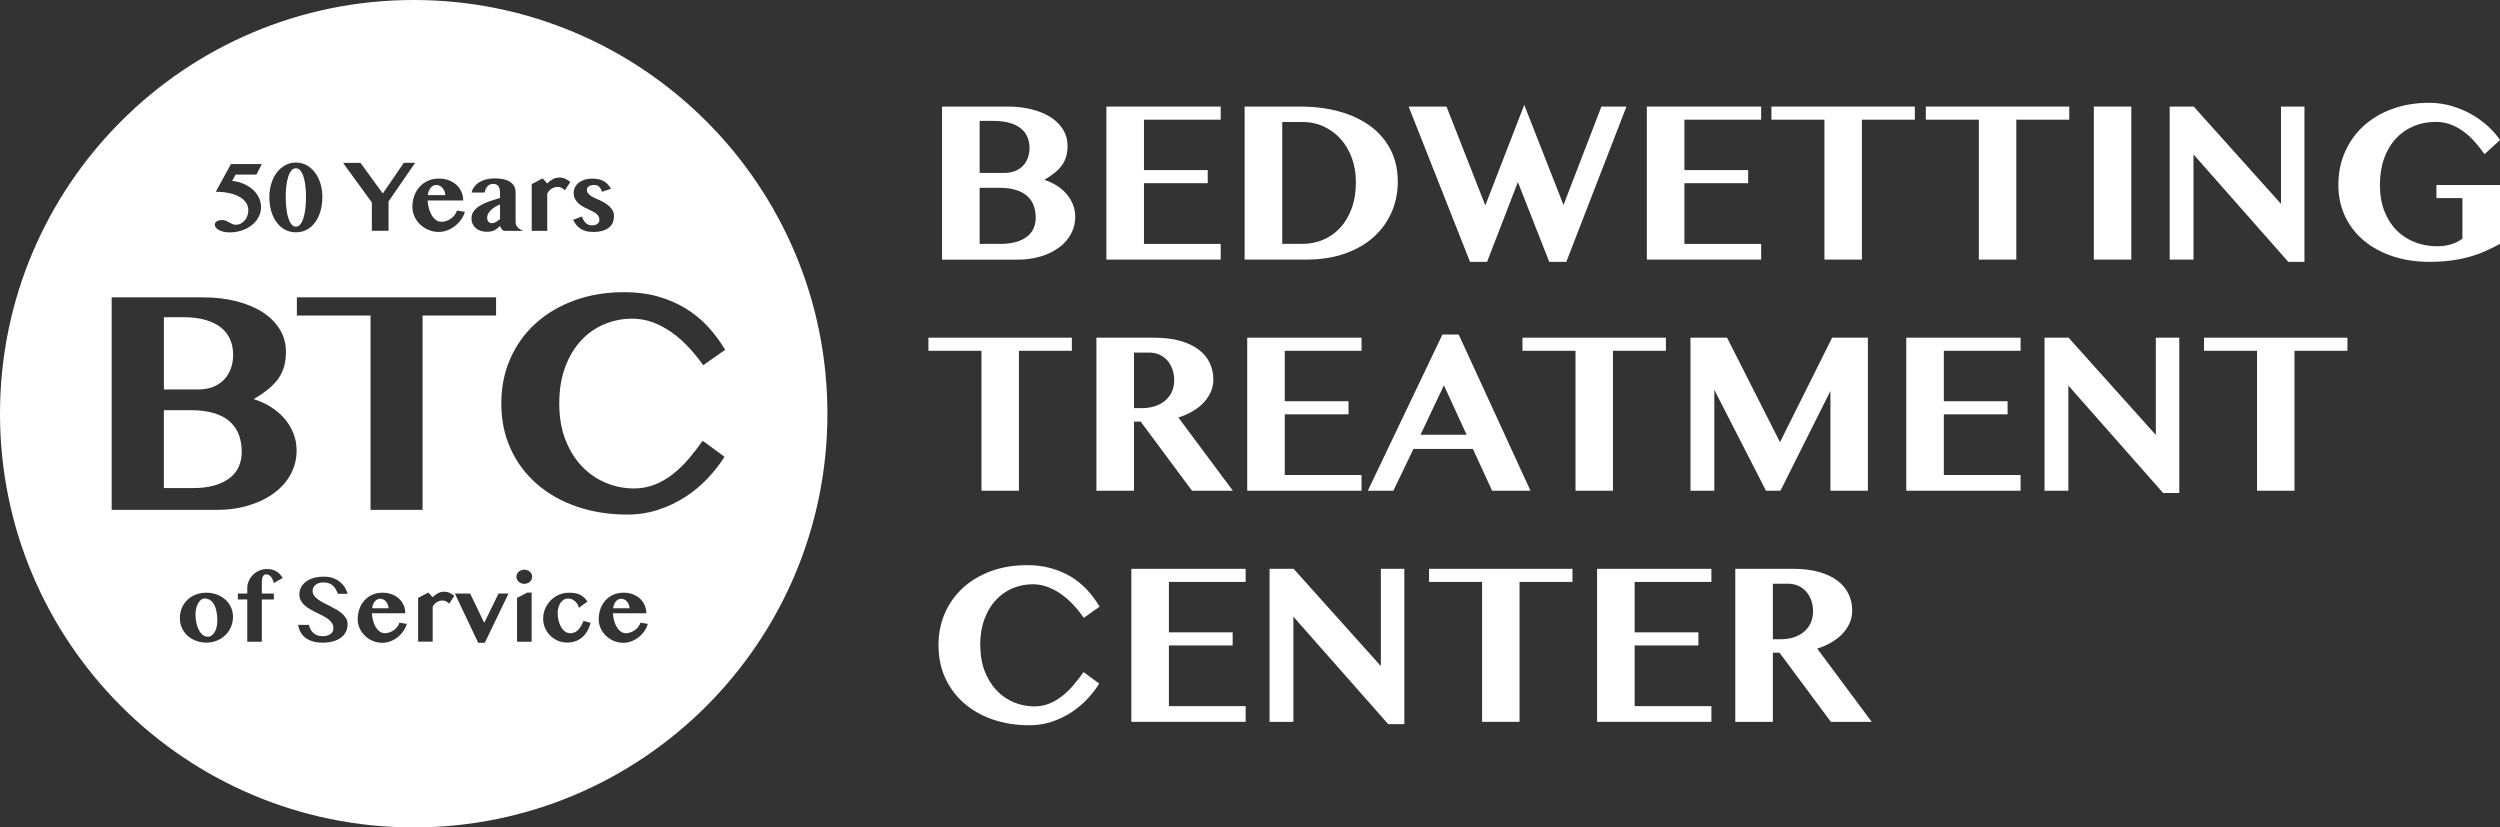
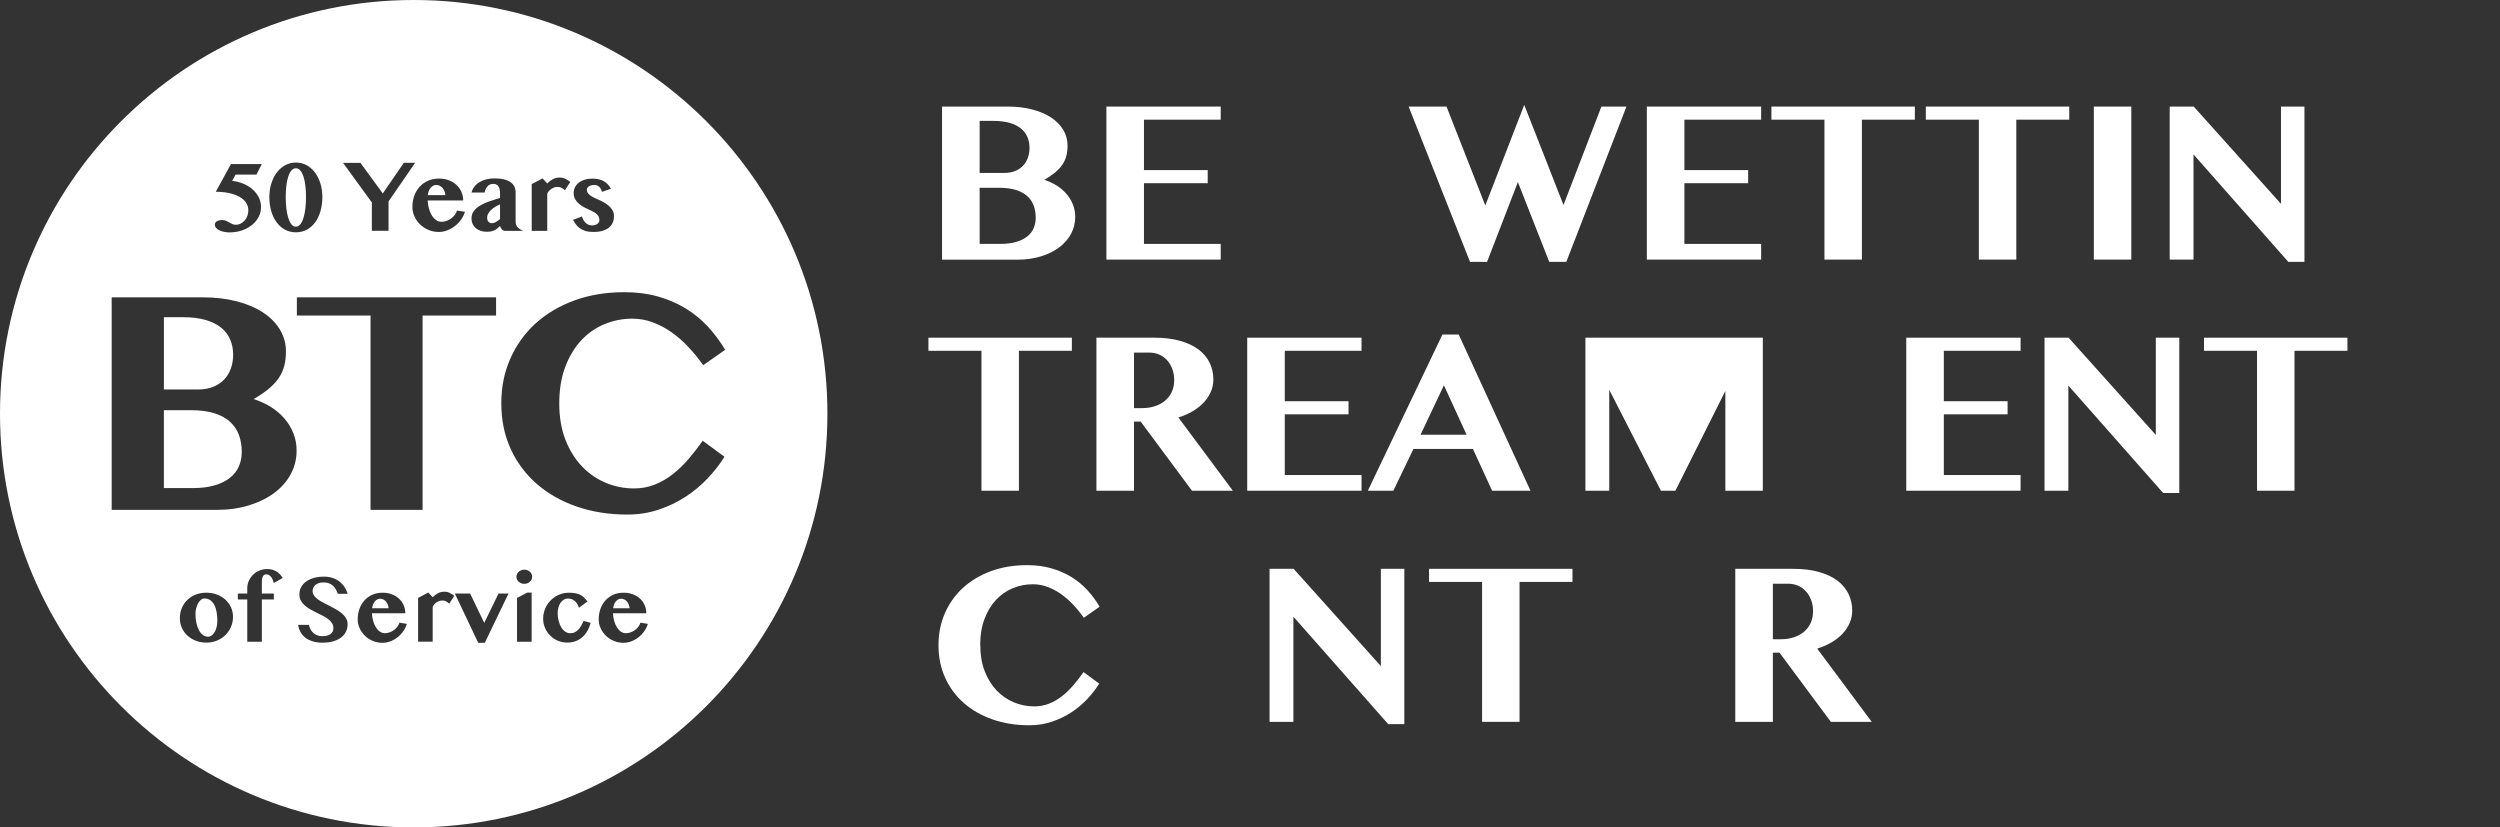
<svg xmlns="http://www.w3.org/2000/svg" id="Layer_1" viewBox="0 0 778.81 257.76">
  <rect x="0" y="0" width="778.81" height="257.76" fill="#333333" stroke="none" />
  <defs>
    <style>.cls-1{fill:#fff;}</style>
  </defs>
  <path class="cls-1" d="M293.48,33.2h20.46c2.74,0,5.26.29,7.54.88,2.29.59,4.25,1.41,5.89,2.48,1.64,1.07,2.92,2.35,3.83,3.85.91,1.5,1.37,3.16,1.37,4.99,0,1.12-.12,2.17-.37,3.13-.25.96-.65,1.86-1.21,2.71s-1.31,1.65-2.23,2.43c-.93.77-2.07,1.56-3.43,2.36,1.41.45,2.69,1.04,3.87,1.78,1.17.74,2.19,1.61,3.04,2.6.86,1,1.52,2.1,2,3.3.48,1.21.72,2.49.72,3.85,0,1.88-.43,3.62-1.28,5.24-.86,1.62-2.07,3.02-3.66,4.22s-3.48,2.14-5.7,2.83c-2.21.69-4.67,1.04-7.37,1.04h-23.48v-47.67ZM305.18,53.87h7.7c1.24,0,2.35-.19,3.32-.58.97-.39,1.79-.93,2.46-1.62.67-.69,1.18-1.52,1.53-2.48.35-.96.53-2,.53-3.13,0-1.24-.22-2.38-.67-3.41-.45-1.03-1.12-1.92-2.04-2.65s-2.07-1.31-3.48-1.72c-1.41-.41-3.07-.62-4.99-.62h-4.36v16.21ZM305.18,75.98h6.47c1.9,0,3.54-.21,4.92-.62,1.38-.41,2.53-.97,3.43-1.69.9-.71,1.57-1.57,2-2.57.43-1,.65-2.08.65-3.25,0-1.34-.2-2.57-.6-3.71-.4-1.14-1.05-2.13-1.95-2.97-.9-.84-2.09-1.5-3.55-1.97-1.46-.47-3.25-.7-5.36-.7h-6.01v17.47Z" />
  <path class="cls-1" d="M380.28,33.2v4.08h-23.91v15.71h19.86v4.08h-19.86v18.91h23.91v4.89h-35.61v-47.67h35.61Z" />
-   <path class="cls-1" d="M387.73,33.2h17.3c4.45,0,8.54.52,12.27,1.56,3.73,1.04,6.94,2.56,9.63,4.55,2.69,1.99,4.79,4.44,6.28,7.35,1.49,2.91,2.23,6.22,2.23,9.95,0,3.35-.63,6.5-1.9,9.44-1.27,2.94-3.11,5.51-5.54,7.72-2.43,2.2-5.41,3.94-8.95,5.2-3.54,1.27-7.59,1.9-12.16,1.9h-19.16v-47.67ZM399.44,75.98h6.22c2.3,0,4.46-.42,6.49-1.27,2.03-.84,3.8-2.09,5.33-3.73,1.52-1.64,2.72-3.66,3.6-6.05s1.32-5.13,1.32-8.23c0-2.67-.42-5.15-1.25-7.44-.83-2.29-1.99-4.26-3.46-5.92-1.48-1.66-3.24-2.97-5.29-3.92-2.05-.95-4.29-1.42-6.73-1.42h-6.22v37.97Z" />
  <path class="cls-1" d="M450.62,33.2l12.09,30.8,12.13-31.32,12.23,31.18,11.81-30.66h7.8l-18.74,48.38h-5.31l-9.77-24.86-9.6,24.86h-5.31l-19.12-48.38h11.78Z" />
  <path class="cls-1" d="M548.64,33.2v4.08h-23.91v15.71h19.86v4.08h-19.86v18.91h23.91v4.89h-35.61v-47.67h35.61Z" />
  <path class="cls-1" d="M596.52,33.2v4.08h-16.49v43.59h-11.67v-43.59h-16.52v-4.08h44.68Z" />
  <path class="cls-1" d="M644.62,33.2v4.08h-16.49v43.59h-11.67v-43.59h-16.52v-4.08h44.68Z" />
  <path class="cls-1" d="M652.28,33.2h11.67v47.67h-11.67v-47.67Z" />
  <path class="cls-1" d="M675.91,33.2h7.49l27.18,30.3v-30.3h7.31v48.38h-5.03l-29.53-33.47v32.77h-7.42v-47.67Z" />
-   <path class="cls-1" d="M759.02,57.63h19.79v18.35c-1.52.82-3.05,1.57-4.57,2.25-1.52.68-3.15,1.27-4.89,1.76-1.73.49-3.63.88-5.68,1.16-2.05.28-4.35.42-6.91.42-4.1,0-7.88-.57-11.34-1.72-3.46-1.15-6.45-2.77-8.96-4.85-2.52-2.09-4.48-4.61-5.89-7.56s-2.11-6.22-2.11-9.81c0-3.8.7-7.27,2.11-10.41,1.41-3.14,3.36-5.84,5.87-8.09,2.51-2.25,5.49-4,8.95-5.24,3.46-1.24,7.24-1.86,11.34-1.86,2.41,0,4.74.33,6.98.98,2.24.66,4.31,1.52,6.21,2.6,1.9,1.08,3.61,2.31,5.13,3.71,1.52,1.39,2.78,2.83,3.76,4.31l-4.82,4.39c-1.01-1.43-2.06-2.75-3.16-3.97-1.1-1.22-2.27-2.28-3.52-3.18-1.24-.9-2.57-1.61-3.99-2.13-1.42-.52-2.94-.77-4.55-.77-2.46,0-4.75.45-6.87,1.34-2.12.89-3.96,2.17-5.52,3.85-1.56,1.68-2.78,3.73-3.66,6.17-.88,2.44-1.32,5.2-1.32,8.3s.47,5.82,1.41,8.19c.94,2.37,2.21,4.36,3.83,5.98s3.51,2.84,5.68,3.67c2.17.83,4.49,1.25,6.98,1.25,1.48,0,2.87-.19,4.18-.58,1.31-.39,2.52-.98,3.62-1.78v-12.66h-8.09v-4.08Z" />
  <path class="cls-1" d="M333.91,105.2v4.08h-16.49v43.59h-11.67v-43.59h-16.52v-4.08h44.68Z" />
  <path class="cls-1" d="M341.57,105.2h17.93c3.09,0,5.79.32,8.1.97,2.31.65,4.23,1.55,5.77,2.71,1.53,1.16,2.69,2.54,3.46,4.13.77,1.59,1.16,3.33,1.16,5.2,0,1.36-.26,2.64-.79,3.85-.53,1.21-1.27,2.32-2.21,3.34s-2.1,1.92-3.45,2.71c-1.35.79-2.83,1.44-4.45,1.95l16.98,22.82h-12.73l-16-21.55h-2.07v21.55h-11.71v-47.67ZM353.28,127.14h2.53c1.43,0,2.75-.2,3.97-.6,1.22-.4,2.27-.97,3.16-1.71.89-.74,1.59-1.65,2.09-2.72.5-1.08.76-2.3.76-3.66,0-1.27-.19-2.43-.58-3.48s-.92-1.96-1.6-2.72c-.68-.76-1.5-1.35-2.46-1.78-.96-.42-2-.63-3.13-.63h-4.75v17.3Z" />
  <path class="cls-1" d="M424.15,105.2v4.08h-23.91v15.71h19.86v4.08h-19.86v18.91h23.91v4.89h-35.61v-47.67h35.61Z" />
  <path class="cls-1" d="M454.42,104.21l22.36,48.66h-11.95l-5.98-13.01h-18.53l-6.26,13.01h-7.95l23.24-48.66h5.06ZM442.54,135.43h14.34l-7.07-15.4-7.28,15.4Z" />
-   <path class="cls-1" d="M518.97,105.2v4.08h-16.49v43.59h-11.67v-43.59h-16.52v-4.08h44.68Z" />
-   <path class="cls-1" d="M526.63,105.2h11.39l16.49,32.55,16.24-32.55h11.14v47.67h-11.67v-31.08l-15.57,31.08h-4.5l-16.1-31.43v31.43h-7.42v-47.67Z" />
+   <path class="cls-1" d="M526.63,105.2h11.39h11.14v47.67h-11.67v-31.08l-15.57,31.08h-4.5l-16.1-31.43v31.43h-7.42v-47.67Z" />
  <path class="cls-1" d="M629.46,105.2v4.08h-23.91v15.71h19.86v4.08h-19.86v18.91h23.91v4.89h-35.61v-47.67h35.61Z" />
  <path class="cls-1" d="M636.92,105.2h7.49l27.18,30.3v-30.3h7.31v48.38h-5.03l-29.53-33.47v32.77h-7.42v-47.67Z" />
  <path class="cls-1" d="M731.28,105.2v4.08h-16.49v43.59h-11.67v-43.59h-16.52v-4.08h44.68Z" />
  <path class="cls-1" d="M305.39,201c0,3.09.47,5.82,1.41,8.19.94,2.37,2.18,4.35,3.73,5.96,1.55,1.61,3.33,2.82,5.34,3.66,2.02.83,4.11,1.25,6.29,1.25,1.66,0,3.22-.29,4.66-.86,1.44-.57,2.79-1.35,4.04-2.34,1.25-.98,2.43-2.12,3.53-3.41,1.1-1.29,2.16-2.65,3.16-4.08l4.89,3.59c-1.05,1.69-2.33,3.32-3.81,4.89-1.49,1.57-3.16,2.95-5.01,4.15-1.85,1.2-3.87,2.15-6.05,2.87s-4.49,1.07-6.93,1.07c-4.1,0-7.88-.6-11.34-1.79-3.46-1.2-6.44-2.88-8.95-5.06-2.51-2.18-4.46-4.8-5.87-7.86s-2.11-6.46-2.11-10.21.67-6.97,2-10.02c1.34-3.05,3.22-5.68,5.64-7.89s5.33-3.94,8.72-5.19c3.39-1.24,7.13-1.86,11.23-1.86,2.74,0,5.25.32,7.52.97,2.27.65,4.34,1.54,6.21,2.67,1.86,1.14,3.53,2.5,4.99,4.08,1.46,1.58,2.76,3.32,3.88,5.22l-4.92,3.45c-1.01-1.43-2.1-2.78-3.29-4.04-1.18-1.27-2.44-2.37-3.78-3.32s-2.74-1.7-4.22-2.25c-1.48-.55-3.01-.83-4.61-.83-2.18,0-4.26.41-6.24,1.23-1.98.82-3.72,2.03-5.22,3.64-1.5,1.61-2.7,3.59-3.59,5.96-.89,2.37-1.34,5.1-1.34,8.19Z" />
-   <path class="cls-1" d="M388.05,177.2v4.08h-23.91v15.71h19.86v4.08h-19.86v18.91h23.91v4.89h-35.61v-47.67h35.61Z" />
  <path class="cls-1" d="M395.5,177.2h7.49l27.18,30.3v-30.3h7.31v48.38h-5.03l-29.53-33.47v32.77h-7.42v-47.67Z" />
  <path class="cls-1" d="M489.86,177.2v4.08h-16.49v43.59h-11.67v-43.59h-16.52v-4.08h44.68Z" />
-   <path class="cls-1" d="M533.14,177.2v4.08h-23.91v15.71h19.86v4.08h-19.86v18.91h23.91v4.89h-35.61v-47.67h35.61Z" />
  <path class="cls-1" d="M540.59,177.2h17.93c3.09,0,5.79.32,8.1.97,2.31.65,4.23,1.55,5.77,2.71,1.53,1.16,2.69,2.54,3.46,4.13.77,1.59,1.16,3.33,1.16,5.2,0,1.36-.26,2.64-.79,3.85-.53,1.21-1.27,2.32-2.21,3.34s-2.1,1.92-3.45,2.71c-1.35.79-2.83,1.44-4.45,1.95l16.98,22.82h-12.73l-16-21.55h-2.07v21.55h-11.71v-47.67ZM552.3,199.14h2.53c1.43,0,2.75-.2,3.97-.6,1.22-.4,2.27-.97,3.16-1.71.89-.74,1.59-1.65,2.09-2.72.5-1.08.76-2.3.76-3.66,0-1.27-.19-2.43-.58-3.48s-.92-1.96-1.6-2.72c-.68-.76-1.5-1.35-2.46-1.78-.96-.42-2-.63-3.13-.63h-4.75v17.3Z" />
  <path class="cls-1" d="M71.78,131.49c-1.25-1.17-2.9-2.08-4.93-2.73-2.03-.65-4.52-.98-7.45-.98h-8.35v24.27h8.98c2.64,0,4.92-.28,6.84-.85,1.92-.57,3.51-1.35,4.76-2.34,1.25-.99,2.18-2.18,2.78-3.56.6-1.38.9-2.89.9-4.52,0-1.86-.28-3.57-.83-5.15-.55-1.58-1.46-2.95-2.71-4.13Z" />
  <path class="cls-1" d="M120.77,188.28c-.15-.37-.34-.68-.58-.94s-.51-.47-.82-.61-.65-.21-1.01-.21c-.28,0-.56.07-.83.21s-.52.34-.74.6-.41.57-.56.94-.25.77-.3,1.22h5.13c-.04-.44-.13-.84-.29-1.21Z" />
  <path class="cls-1" d="M66.36,120.53c1.35-.54,2.49-1.29,3.42-2.25.93-.96,1.64-2.11,2.12-3.44.49-1.33.73-2.78.73-4.35,0-1.73-.31-3.3-.93-4.74-.62-1.43-1.56-2.66-2.83-3.69s-2.88-1.82-4.83-2.39c-1.95-.57-4.26-.85-6.93-.85h-6.05v22.51h10.69c1.73,0,3.26-.27,4.61-.81Z" />
  <path class="cls-1" d="M153.07,65.32c-.38.35-.69.73-.94,1.16-.25.42-.37.87-.37,1.35,0,.53.14.95.41,1.25.28.3.65.45,1.12.45.4,0,.79-.12,1.17-.35.39-.23.82-.54,1.31-.91v-4.61c-.47.2-.94.44-1.42.72-.48.28-.91.6-1.29.95Z" />
  <path class="cls-1" d="M138.43,59.51c-.16-.39-.37-.73-.62-1.01s-.54-.5-.88-.65c-.33-.15-.69-.23-1.08-.23-.3,0-.6.08-.89.23-.29.15-.55.36-.79.64-.23.28-.43.61-.59,1-.16.39-.27.83-.32,1.3h5.47c-.04-.47-.14-.9-.3-1.29Z" />
  <path class="cls-1" d="M66.79,188.51c-.32-.63-.74-1.14-1.25-1.51s-1.14-.56-1.88-.56c-.36,0-.71.13-1.04.4s-.62.62-.88,1.06-.46.96-.61,1.54-.23,1.19-.23,1.84c0,.97.09,1.88.27,2.74s.44,1.61.78,2.25.75,1.15,1.23,1.52,1.03.56,1.65.56c.41,0,.79-.13,1.14-.4s.66-.63.92-1.08.46-.98.6-1.57.21-1.22.21-1.86c0-.96-.07-1.86-.21-2.7s-.37-1.58-.7-2.22Z" />
  <path class="cls-1" d="M89.78,67.82c.26.85.59,1.53.98,2.03.4.51.86.76,1.41.76s1.01-.25,1.41-.76c.4-.5.72-1.18.98-2.03.26-.85.45-1.83.58-2.95.12-1.12.19-2.29.19-3.51s-.06-2.35-.19-3.44c-.12-1.08-.32-2.03-.58-2.84-.26-.81-.59-1.46-.98-1.94-.4-.48-.86-.72-1.41-.72s-1.01.24-1.41.72c-.4.48-.72,1.12-.98,1.94-.26.81-.45,1.76-.58,2.84-.12,1.08-.19,2.23-.19,3.44s.06,2.39.19,3.51c.12,1.12.32,2.1.58,2.95Z" />
  <path class="cls-1" d="M128.88,0C57.7,0,0,57.7,0,128.88s57.7,128.88,128.88,128.88,128.88-57.7,128.88-128.88S200.06,0,128.88,0ZM186.55,67.56c-.14-.3-.34-.56-.59-.8-.25-.24-.55-.46-.89-.66s-.71-.39-1.11-.57c-.64-.28-1.27-.59-1.89-.91s-1.19-.7-1.69-1.12-.9-.9-1.21-1.45c-.31-.54-.46-1.17-.46-1.88s.14-1.29.42-1.85c.28-.56.68-1.03,1.19-1.43.51-.4,1.12-.7,1.83-.92.71-.22,1.49-.33,2.34-.33.78,0,1.47.07,2.08.22.6.15,1.14.35,1.59.62.46.27.86.6,1.22.99.35.39.67.83.95,1.32l-2.81.97c-.15-.51-.32-.91-.53-1.19-.21-.28-.43-.49-.66-.63-.23-.14-.45-.23-.67-.26s-.41-.05-.58-.05c-.3,0-.59.03-.86.1-.27.07-.51.16-.72.29-.21.12-.38.28-.5.46-.12.18-.19.39-.19.63,0,.3.08.59.23.86.16.27.38.52.66.76s.61.46.99.66c.38.21.79.41,1.24.59.68.28,1.34.59,1.98.94s1.21.73,1.71,1.16c.5.43.9.91,1.2,1.44.3.53.45,1.11.45,1.76,0,.7-.11,1.35-.34,1.95-.23.6-.6,1.13-1.12,1.58-.52.45-1.18.8-2,1.06-.82.26-1.81.39-2.98.39-1,0-1.85-.11-2.54-.34-.69-.23-1.28-.52-1.76-.88-.48-.36-.88-.76-1.19-1.21-.31-.45-.59-.89-.83-1.33l2.77-1.06c.28.88.68,1.55,1.21,2.04.53.48,1.18.73,1.98.73.33,0,.64-.04.91-.12.28-.08.52-.2.72-.35.2-.15.36-.33.47-.52.11-.2.16-.41.16-.64,0-.38-.07-.71-.21-1.01ZM165.64,57.36l3.39-1.78,1.45,1.56c.53-.55,1.12-.99,1.77-1.33.65-.33,1.34-.5,2.05-.5s1.33.14,1.89.43c.56.29,1.05.6,1.47.95l-1.67,2.58c-.22-.19-.42-.35-.6-.48-.18-.14-.36-.24-.54-.33-.18-.08-.36-.14-.55-.18-.19-.04-.41-.05-.65-.05-.33,0-.66.05-.98.16-.32.11-.62.26-.91.45-.28.19-.53.42-.76.67-.22.26-.4.53-.52.82v11.58h-4.84v-14.55ZM155.62,58.79c-.1-.36-.25-.65-.44-.88-.19-.22-.41-.39-.68-.48-.27-.1-.56-.15-.88-.15-.39,0-.73.07-1.03.22-.3.15-.56.34-.78.59s-.4.54-.53.86c-.14.32-.23.66-.3,1.02h-4.08c.17-.67.46-1.27.88-1.82.42-.55.93-1.01,1.55-1.39.62-.38,1.33-.67,2.12-.88.8-.21,1.66-.31,2.59-.31,1.15,0,2.14.1,2.97.31.83.21,1.52.5,2.05.88.54.38.93.84,1.19,1.38.25.54.38,1.14.38,1.8v9.16c0,.66.2,1.21.61,1.67.41.46.98.84,1.72,1.14h-5.75c-.17,0-.33-.05-.48-.14s-.3-.22-.42-.37c-.12-.15-.23-.31-.33-.49-.09-.18-.16-.35-.2-.52-.29.27-.57.52-.83.74-.26.22-.55.41-.86.57s-.66.28-1.05.37c-.39.09-.85.13-1.39.13-.74,0-1.4-.1-1.99-.31-.59-.21-1.09-.5-1.5-.87-.41-.37-.73-.81-.95-1.31-.22-.5-.33-1.05-.33-1.65,0-.92.25-1.7.77-2.36.51-.66,1.18-1.23,2.02-1.72.84-.49,1.79-.92,2.85-1.28,1.06-.36,2.15-.71,3.25-1.05v-1.56c0-.51-.05-.95-.16-1.3ZM133.37,56.29c1.02-.44,2.15-.66,3.4-.66,1.11,0,2.14.18,3.06.53.93.35,1.72.84,2.38,1.45.66.61,1.17,1.34,1.54,2.17.36.83.55,1.72.55,2.67h-11.08c.04.89.17,1.73.4,2.53.22.8.52,1.51.9,2.12s.81,1.09,1.32,1.45c.5.36,1.06.54,1.68.54.53,0,1.05-.09,1.57-.27.52-.18.99-.43,1.43-.75.44-.32.82-.69,1.14-1.11.32-.42.56-.88.7-1.37l2.47.39c-.25.86-.65,1.68-1.2,2.44-.55.76-1.19,1.43-1.92,2-.73.57-1.53,1.02-2.4,1.35-.86.33-1.74.49-2.62.49-1.14,0-2.2-.21-3.2-.63s-1.87-.99-2.61-1.7c-.74-.71-1.33-1.54-1.76-2.48-.43-.94-.65-1.94-.65-2.99,0-1.26.2-2.43.59-3.51.4-1.08.96-2.01,1.69-2.8.73-.79,1.6-1.41,2.62-1.85ZM112.28,50.72l6.97,9.55,6.55-9.55h3.52l-8.28,12.03v9.16h-5.2v-8.84l-8.98-12.34h5.44ZM84.51,57.21c.4-1.3.96-2.43,1.69-3.41.72-.97,1.59-1.74,2.61-2.31,1.02-.57,2.14-.85,3.37-.85s2.37.28,3.38.85c1.02.57,1.88,1.34,2.6,2.31.72.97,1.28,2.11,1.67,3.41.4,1.3.59,2.68.59,4.15,0,1.61-.2,3.1-.59,4.45-.4,1.35-.95,2.51-1.67,3.48-.72.97-1.59,1.73-2.6,2.27s-2.14.81-3.38.81-2.35-.27-3.37-.81-1.89-1.3-2.61-2.27c-.72-.97-1.29-2.14-1.69-3.48-.4-1.35-.6-2.83-.6-4.45,0-1.47.2-2.85.6-4.15ZM67.11,69.35c.12-.18.29-.33.51-.45.21-.12.46-.21.73-.27.27-.06.55-.09.84-.09.46,0,.86.08,1.2.23.34.15.67.32.99.51.32.19.64.36.97.51.33.15.7.23,1.12.23.54,0,1.05-.12,1.52-.36.47-.24.88-.56,1.23-.97.35-.41.63-.88.84-1.43s.3-1.13.3-1.76c0-.88-.24-1.67-.72-2.38-.48-.71-1.16-1.31-2.05-1.81-.89-.5-1.95-.89-3.2-1.16-1.25-.27-2.64-.41-4.17-.41l4.72-8.62h9.61l-1.66,3.27h-6.5l-1.06,1.97c1.17.11,2.29.39,3.38.83,1.08.44,2.04,1.01,2.87,1.72.83.71,1.49,1.54,1.99,2.49s.75,2.01.75,3.16c0,.72-.11,1.41-.34,2.08-.23.67-.55,1.29-.98,1.88-.42.58-.93,1.11-1.52,1.59-.59.47-1.25.88-1.98,1.22-.72.34-1.5.6-2.34.79-.83.19-1.7.28-2.61.28-.69,0-1.32-.07-1.88-.2-.57-.13-1.05-.3-1.46-.52s-.72-.47-.95-.76c-.22-.29-.34-.59-.34-.9,0-.25.06-.47.19-.65ZM71.97,195.26c-.42.98-.99,1.83-1.73,2.56s-1.61,1.3-2.63,1.73-2.12.64-3.31.64-2.29-.2-3.3-.59-1.88-.93-2.62-1.61-1.31-1.49-1.73-2.41-.62-1.92-.62-3c0-1.15.21-2.21.62-3.19s.99-1.81,1.72-2.51,1.6-1.25,2.61-1.65,2.11-.59,3.3-.59,2.29.19,3.31.58,1.89.92,2.63,1.59,1.32,1.47,1.74,2.38.63,1.9.63,2.95-.21,2.14-.62,3.12ZM85.3,181.63c-.07-.22-.15-.49-.26-.8s-.25-.6-.43-.89-.42-.52-.7-.72-.63-.29-1.05-.29-.73.2-.95.61-.34,1.02-.34,1.84v3.53h3.74v1.83h-3.74v13.17h-4.54v-13.17h-2.93v-1.83h2.93v-1.67c0-.77.15-1.52.46-2.23s.74-1.35,1.29-1.91,1.21-1,1.96-1.33,1.59-.5,2.5-.5c.74,0,1.38.1,1.92.3s1,.44,1.38.73.7.59.94.91.45.6.59.84l-2.77,1.58ZM90.63,147.61c-1.19,2.25-2.88,4.2-5.08,5.86s-4.83,2.97-7.91,3.93c-3.08.96-6.49,1.44-10.23,1.44h-32.62v-66.21h28.42c3.81,0,7.3.41,10.47,1.22,3.17.81,5.9,1.96,8.18,3.44,2.28,1.48,4.05,3.26,5.32,5.35,1.27,2.08,1.9,4.39,1.9,6.93,0,1.56-.17,3.01-.51,4.35-.34,1.33-.9,2.59-1.68,3.76s-1.81,2.29-3.1,3.37c-1.29,1.07-2.87,2.17-4.76,3.27,1.95.62,3.74,1.44,5.37,2.47,1.63,1.03,3.04,2.23,4.22,3.61,1.19,1.38,2.12,2.91,2.78,4.59.67,1.68,1,3.46,1,5.35,0,2.6-.59,5.03-1.78,7.28ZM97.84,185.55c.31.43.73.83,1.24,1.2s1.1.73,1.75,1.06,1.32.68,2,1.02,1.35.7,2,1.08,1.24.79,1.75,1.24.93.95,1.24,1.49.47,1.16.47,1.85c0,.81-.17,1.56-.5,2.26s-.83,1.3-1.48,1.81-1.47.92-2.44,1.21-2.09.44-3.36.44c-1.19,0-2.23-.14-3.13-.42s-1.65-.66-2.28-1.15-1.12-1.07-1.49-1.75-.62-1.42-.76-2.23h3.38c.12.5.29.96.51,1.39s.51.8.86,1.12.76.57,1.23.75,1.02.27,1.65.27c.41,0,.82-.04,1.22-.13s.77-.23,1.09-.43.58-.46.78-.78.29-.71.29-1.18c0-.59-.15-1.11-.45-1.57s-.7-.88-1.2-1.25-1.06-.73-1.7-1.05-1.28-.65-1.95-.97-1.31-.67-1.95-1.03-1.2-.76-1.7-1.21-.9-.95-1.2-1.51-.45-1.2-.45-1.93c0-.79.17-1.52.52-2.19s.85-1.25,1.5-1.74,1.46-.88,2.4-1.16,2.03-.42,3.24-.42c1,0,1.9.14,2.71.41s1.53.65,2.15,1.14,1.14,1.05,1.56,1.7.74,1.35.97,2.09h-3.06c-.18-.47-.38-.92-.62-1.35s-.52-.81-.86-1.13-.76-.58-1.25-.77-1.07-.29-1.74-.29c-.63,0-1.17.08-1.6.25s-.78.38-1.05.64-.45.55-.57.86-.18.63-.18.93c0,.53.16,1.01.47,1.44ZM125.65,196.64c-.51.71-1.11,1.34-1.8,1.88s-1.44.96-2.25,1.27-1.63.46-2.46.46c-1.06,0-2.07-.2-3-.59s-1.75-.93-2.45-1.6-1.24-1.45-1.65-2.33-.61-1.82-.61-2.81c0-1.18.19-2.28.56-3.29s.9-1.89,1.58-2.63,1.5-1.32,2.45-1.74,2.01-.62,3.19-.62c1.04,0,2,.17,2.87.5s1.61.79,2.23,1.36,1.1,1.25,1.44,2.04.51,1.62.51,2.5h-10.39c.04.83.16,1.62.37,2.37s.49,1.41.84,1.98.76,1.03,1.24,1.36,1,.51,1.57.51c.5,0,.99-.09,1.47-.26s.93-.41,1.34-.7.77-.64,1.07-1.04.52-.82.66-1.28l2.31.37c-.23.81-.61,1.57-1.12,2.29ZM115.43,158.84v-60.55h-22.95v-5.66h62.06v5.66h-22.9v60.55h-16.21ZM139.96,188.06c-.21-.18-.39-.33-.56-.45s-.34-.23-.51-.31-.34-.13-.52-.17-.38-.05-.61-.05c-.31,0-.62.05-.92.15s-.59.24-.85.42-.5.39-.71.63-.37.5-.49.77v10.85h-4.54v-13.64l3.18-1.67,1.36,1.46c.5-.52,1.05-.93,1.66-1.25s1.25-.47,1.93-.47,1.25.13,1.77.4.99.56,1.38.89l-1.57,2.42ZM151.04,200.24h-2.07l-7.27-15.34h4.76l4.39,9.14,4.45-9.14h3.11l-7.38,15.34ZM165.63,199.91h-4.56v-13.64l3.19-1.67h1.36v15.31ZM165.59,180.53c-.13.27-.3.5-.52.7s-.48.35-.78.47-.62.18-.96.18-.66-.06-.95-.18-.55-.27-.78-.47-.4-.43-.53-.7-.19-.55-.19-.86.06-.59.19-.86.3-.51.53-.7.48-.35.78-.47.61-.18.95-.18.66.06.96.18.56.27.78.47.39.43.52.7.19.56.19.86-.06.59-.19.86ZM182.93,196.64c-.45.76-.98,1.41-1.6,1.93s-1.32.93-2.1,1.2-1.63.41-2.55.41c-1.04,0-2.01-.2-2.92-.59s-1.7-.93-2.37-1.61-1.21-1.47-1.6-2.37-.59-1.86-.59-2.88c0-.73.1-1.44.29-2.13s.46-1.33.81-1.93.76-1.15,1.25-1.64,1.02-.92,1.61-1.27,1.22-.62,1.9-.82,1.37-.29,2.09-.29c.77,0,1.45.05,2.02.15s1.09.25,1.53.47.85.5,1.22.84.73.77,1.09,1.27l-2.64,1.96c-.04-.13-.12-.35-.25-.66s-.32-.63-.58-.96-.6-.62-1.03-.87-.95-.38-1.59-.38c-.49,0-.93.12-1.32.37s-.72.57-1,.98-.49.89-.64,1.44-.23,1.12-.23,1.71c0,.84.1,1.64.29,2.4s.46,1.43.8,2.01.76,1.04,1.25,1.38,1.03.51,1.63.51c.51,0,.96-.1,1.37-.3s.77-.47,1.11-.82.63-.75.89-1.22.51-.96.75-1.49l2.17.59c-.25.98-.61,1.85-1.05,2.61ZM200.73,196.64c-.51.71-1.11,1.34-1.8,1.88s-1.44.96-2.25,1.27-1.63.46-2.46.46c-1.06,0-2.07-.2-3-.59s-1.75-.93-2.45-1.6-1.24-1.45-1.65-2.33-.61-1.82-.61-2.81c0-1.18.19-2.28.56-3.29s.9-1.89,1.58-2.63,1.5-1.32,2.45-1.74,2.01-.62,3.19-.62c1.04,0,2,.17,2.87.5s1.61.79,2.23,1.36,1.1,1.25,1.44,2.04.51,1.62.51,2.5h-10.39c.04.83.16,1.62.37,2.37s.49,1.41.84,1.98.76,1.03,1.24,1.36,1,.51,1.57.51c.5,0,.99-.09,1.47-.26s.93-.41,1.34-.7.77-.64,1.07-1.04.52-.82.66-1.28l2.31.37c-.23.81-.61,1.57-1.12,2.29ZM220.41,149.07c-2.07,2.18-4.39,4.1-6.96,5.76-2.57,1.66-5.37,2.99-8.4,3.98s-6.23,1.49-9.62,1.49c-5.7,0-10.95-.83-15.75-2.49-4.8-1.66-8.94-4-12.43-7.03-3.48-3.03-6.2-6.67-8.15-10.91s-2.93-8.98-2.93-14.18.93-9.68,2.78-13.92c1.86-4.23,4.47-7.89,7.84-10.96s7.41-5.48,12.11-7.2c4.7-1.73,9.9-2.59,15.6-2.59,3.81,0,7.29.45,10.45,1.34,3.16.9,6.03,2.13,8.62,3.71,2.59,1.58,4.9,3.47,6.93,5.66,2.03,2.2,3.83,4.61,5.4,7.25l-6.84,4.79c-1.4-1.99-2.92-3.86-4.57-5.62-1.64-1.76-3.39-3.3-5.25-4.61s-3.81-2.36-5.86-3.12c-2.05-.76-4.18-1.15-6.4-1.15-3.03,0-5.92.57-8.67,1.71-2.75,1.14-5.17,2.82-7.25,5.05-2.08,2.23-3.74,4.99-4.98,8.28-1.24,3.29-1.86,7.08-1.86,11.38s.65,8.09,1.95,11.38c1.3,3.29,3.03,6.05,5.18,8.28,2.15,2.23,4.62,3.92,7.42,5.08,2.8,1.16,5.71,1.73,8.74,1.73,2.31,0,4.47-.4,6.47-1.2,2-.8,3.87-1.88,5.62-3.25,1.74-1.37,3.38-2.95,4.91-4.74,1.53-1.79,2.99-3.68,4.39-5.66l6.79,4.98c-1.46,2.34-3.23,4.61-5.3,6.79Z" />
  <path class="cls-1" d="M195.85,188.28c-.15-.37-.34-.68-.58-.94s-.51-.47-.82-.61-.65-.21-1.01-.21c-.28,0-.56.07-.83.21s-.52.34-.74.6-.41.57-.56.94-.25.77-.3,1.22h5.13c-.04-.44-.13-.84-.29-1.21Z" />
</svg>